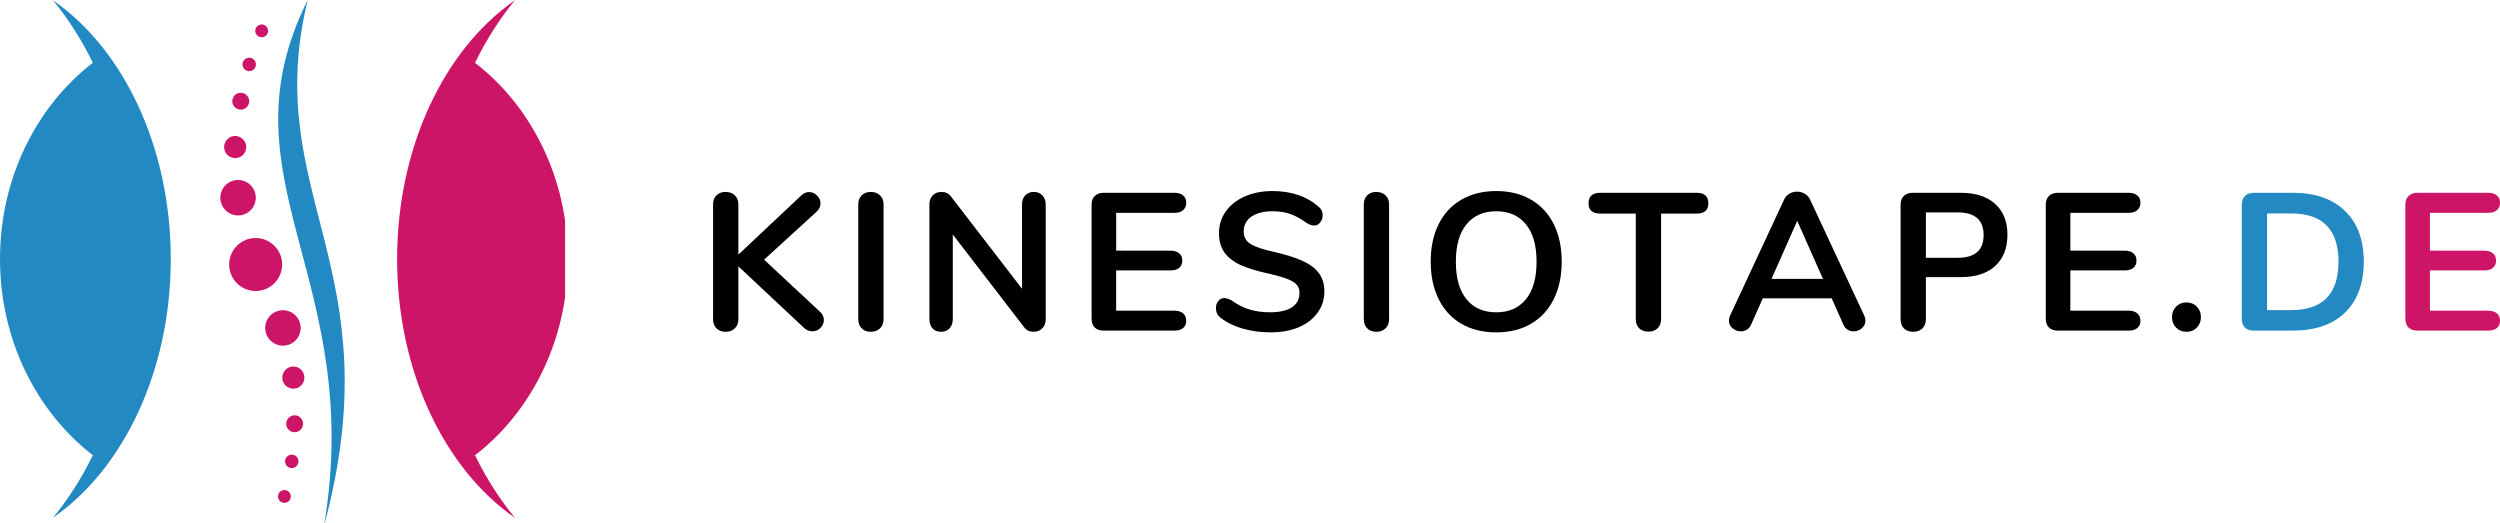
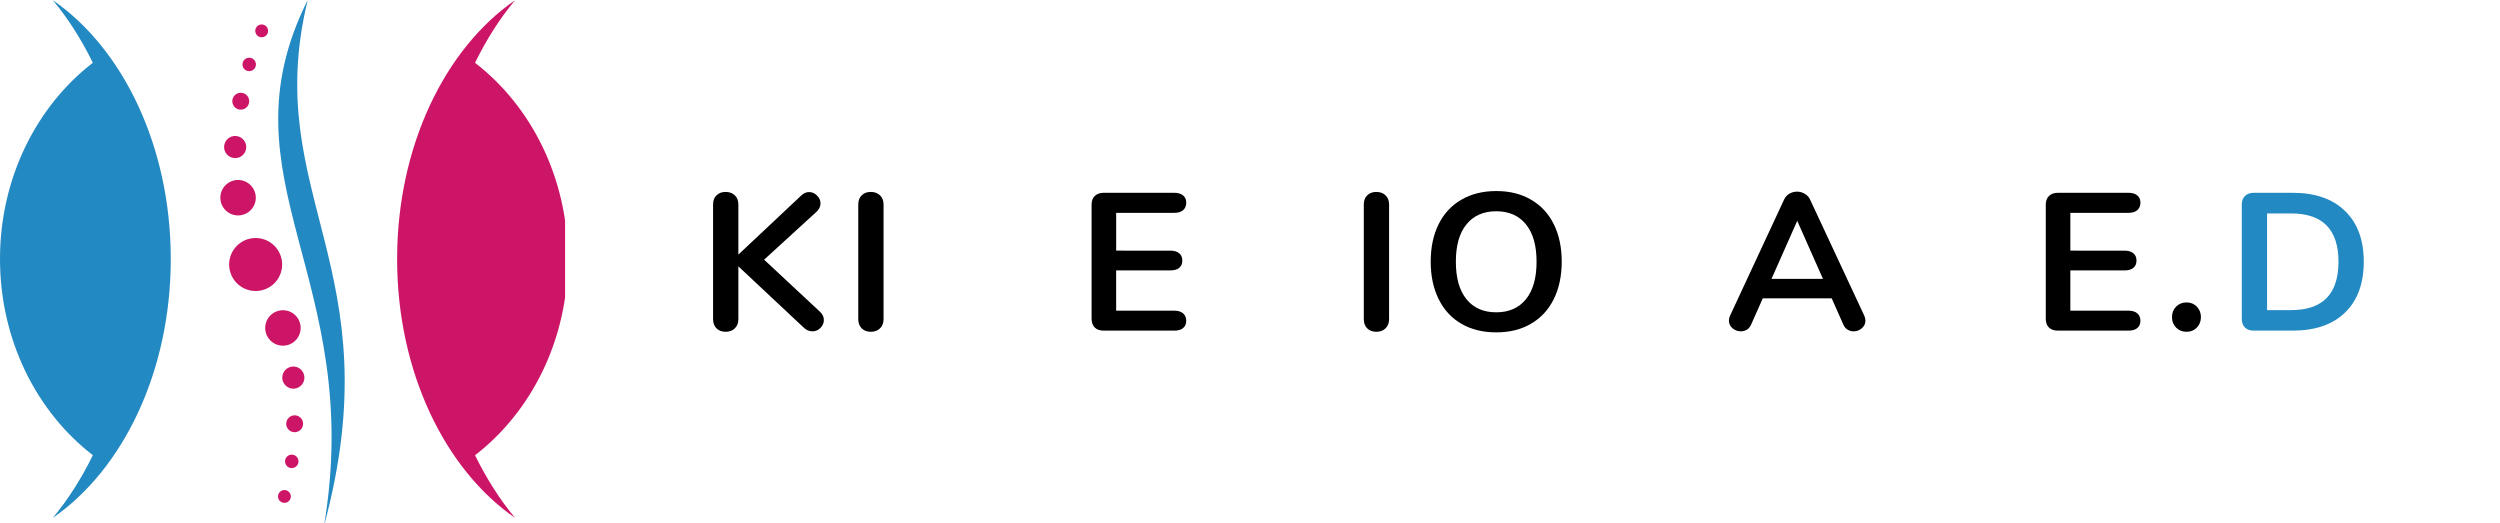
<svg xmlns="http://www.w3.org/2000/svg" width="358.222" zoomAndPan="magnify" viewBox="0 0 268.666 56.25" height="75" preserveAspectRatio="xMidYMid" version="1.0" id="svg136">
  <defs id="defs10">
    <g id="g2" />
    <clipPath id="c581c6f50b">
      <path d="M 51.809,159.25 H 89 V 215.5 H 51.809 Z m 0,0" clip-rule="nonzero" id="path4" />
    </clipPath>
    <clipPath id="4ab74bc642">
      <path d="m 75,159.25 h 37.559 V 215 H 75 Z m 0,0" clip-rule="nonzero" id="path7" />
    </clipPath>
  </defs>
  <g id="g547" transform="translate(-51.832,-159.25)">
    <g id="g483">
      <g clip-path="url(#c581c6f50b)" id="g18">
        <path fill="#2389c2" d="m 61.809,165.996 c -1.23,-2.516 -2.676,-4.781 -4.297,-6.723 7.527,5.195 12.672,15.699 12.672,27.812 0,12.113 -5.145,22.617 -12.672,27.812 1.617,-1.945 3.066,-4.207 4.297,-6.727 -6.031,-4.652 -9.977,-12.363 -9.977,-21.086 0,-8.727 3.945,-16.434 9.977,-21.09 z m 24.844,49.75 C 94.168,188 79.785,180.242 84.902,159.25 c -9.648,19.25 6.219,29.926 1.75,56.496 z m 0,0" fill-opacity="1" fill-rule="nonzero" id="path16" />
      </g>
      <g clip-path="url(#4ab74bc642)" id="g22">
        <path fill="#cd1567" d="m 102.883,208.172 c 1.23,2.52 2.676,4.781 4.297,6.727 -7.527,-5.195 -12.672,-15.699 -12.672,-27.812 0,-12.113 5.145,-22.617 12.672,-27.812 -1.621,1.941 -3.066,4.207 -4.297,6.723 6.031,4.656 9.977,12.363 9.977,21.09 0,8.723 -3.945,16.434 -9.977,21.086 z M 79.305,184.828 c -1.574,0 -2.848,1.277 -2.848,2.848 0,1.574 1.273,2.848 2.848,2.848 1.57,0 2.848,-1.273 2.848,-2.848 0,-1.57 -1.277,-2.848 -2.848,-2.848 z m 3.18,7.777 c -1.043,-0.137 -2,0.598 -2.137,1.641 -0.137,1.047 0.602,2 1.645,2.137 1.043,0.137 1.996,-0.598 2.133,-1.641 0.137,-1.047 -0.598,-2 -1.641,-2.137 z m 1.027,6.043 c -0.652,-0.082 -1.25,0.375 -1.336,1.027 -0.086,0.652 0.375,1.25 1.027,1.336 0.652,0.086 1.25,-0.375 1.332,-1.027 0.086,-0.652 -0.371,-1.25 -1.023,-1.336 z m 0.105,5.242 c -0.5,-0.062 -0.953,0.285 -1.02,0.785 -0.066,0.496 0.285,0.953 0.781,1.016 0.5,0.066 0.953,-0.285 1.02,-0.781 0.066,-0.496 -0.285,-0.953 -0.781,-1.02 z m -0.336,4.223 c -0.398,-0.051 -0.762,0.23 -0.812,0.625 -0.051,0.395 0.227,0.758 0.625,0.812 0.395,0.051 0.758,-0.23 0.809,-0.625 0.051,-0.395 -0.227,-0.758 -0.621,-0.812 z m -0.793,3.805 c -0.379,-0.047 -0.723,0.219 -0.773,0.594 -0.051,0.379 0.215,0.723 0.594,0.773 0.375,0.051 0.723,-0.215 0.773,-0.594 0.047,-0.379 -0.219,-0.723 -0.594,-0.773 z m -5.594,-29.59 c 1.012,0.289 2.066,-0.297 2.355,-1.305 0.289,-1.012 -0.297,-2.066 -1.309,-2.359 -1.008,-0.289 -2.066,0.297 -2.355,1.309 -0.289,1.012 0.297,2.066 1.309,2.355 z m -0.117,-6.133 c 0.633,0.184 1.293,-0.184 1.473,-0.816 0.18,-0.629 -0.184,-1.289 -0.816,-1.469 -0.633,-0.184 -1.293,0.184 -1.473,0.816 -0.18,0.629 0.184,1.289 0.816,1.469 z M 77.453,171 c 0.484,0.137 0.984,-0.141 1.125,-0.625 0.137,-0.48 -0.141,-0.984 -0.625,-1.121 -0.48,-0.141 -0.984,0.141 -1.121,0.621 -0.141,0.484 0.141,0.984 0.621,1.125 z m 0.961,-4.129 c 0.383,0.109 0.785,-0.113 0.895,-0.496 0.109,-0.383 -0.113,-0.785 -0.496,-0.895 -0.383,-0.109 -0.785,0.113 -0.895,0.496 -0.109,0.383 0.113,0.785 0.496,0.895 z m 1.352,-3.641 c 0.363,0.102 0.746,-0.109 0.852,-0.473 0.105,-0.367 -0.109,-0.75 -0.473,-0.852 -0.367,-0.105 -0.75,0.105 -0.852,0.469 -0.105,0.367 0.105,0.75 0.473,0.855 z m 0,0" fill-opacity="1" fill-rule="nonzero" id="path20" />
      </g>
    </g>
    <g id="g477" transform="translate(0,0.906)">
      <g fill="#000000" fill-opacity="1" id="g30">
        <g transform="translate(126.87,193.875)" id="g28">
          <g id="g26">
            <path d="M 13.078,-2.031 C 13.359,-1.77 13.5,-1.473 13.5,-1.141 c 0,0.324 -0.125,0.609 -0.375,0.859 -0.242,0.242 -0.527,0.359 -0.859,0.359 -0.355,0 -0.68,-0.145 -0.969,-0.438 L 4.312,-6.906 v 5.672 C 4.312,-0.828 4.188,-0.5 3.938,-0.25 3.688,0 3.352,0.125 2.938,0.125 2.531,0.125 2.203,0 1.953,-0.25 1.711,-0.5 1.594,-0.828 1.594,-1.234 V -13.562 c 0,-0.406 0.117,-0.727 0.359,-0.969 0.25,-0.25 0.578,-0.375 0.984,-0.375 0.414,0 0.75,0.125 1,0.375 0.25,0.242 0.375,0.562 0.375,0.969 v 5.391 l 6.75,-6.344 c 0.25,-0.25 0.535,-0.375 0.859,-0.375 0.32,0 0.602,0.125 0.844,0.375 0.25,0.242 0.375,0.523 0.375,0.844 0,0.324 -0.141,0.621 -0.422,0.891 L 7.078,-7.625 Z m 0,0" id="path24" />
          </g>
        </g>
      </g>
      <g fill="#000000" fill-opacity="1" id="g38">
        <g transform="translate(142.473,193.875)" id="g36">
          <g id="g34">
            <path d="M 2.938,0.125 C 2.531,0.125 2.203,0 1.953,-0.25 1.711,-0.5 1.594,-0.828 1.594,-1.234 V -13.562 c 0,-0.406 0.117,-0.727 0.359,-0.969 0.25,-0.25 0.578,-0.375 0.984,-0.375 0.414,0 0.75,0.125 1,0.375 0.25,0.242 0.375,0.562 0.375,0.969 v 12.328 c 0,0.406 -0.125,0.734 -0.375,0.984 -0.25,0.25 -0.586,0.375 -1,0.375 z m 0,0" id="path32" />
          </g>
        </g>
      </g>
      <g fill="#000000" fill-opacity="1" id="g46">
        <g transform="translate(150.117,193.875)" id="g44">
          <g id="g42">
-             <path d="m 12.812,-14.906 c 0.383,0 0.691,0.125 0.922,0.375 0.238,0.242 0.359,0.562 0.359,0.969 V -1.234 C 14.094,-0.828 13.973,-0.5 13.734,-0.25 13.492,0 13.188,0.125 12.812,0.125 c -0.449,0 -0.793,-0.16 -1.031,-0.484 l -7.672,-9.969 v 9.094 C 4.109,-0.828 3.992,-0.5 3.766,-0.25 3.547,0 3.242,0.125 2.859,0.125 2.461,0.125 2.148,0 1.922,-0.25 1.703,-0.5 1.594,-0.828 1.594,-1.234 V -13.562 c 0,-0.406 0.117,-0.727 0.359,-0.969 0.238,-0.25 0.551,-0.375 0.938,-0.375 0.438,0 0.773,0.164 1.016,0.484 L 11.547,-4.5 v -9.062 c 0,-0.406 0.113,-0.727 0.344,-0.969 0.238,-0.25 0.547,-0.375 0.922,-0.375 z m 0,0" id="path40" />
-           </g>
+             </g>
        </g>
      </g>
      <g fill="#000000" fill-opacity="1" id="g54">
        <g transform="translate(167.547,193.875)" id="g52">
          <g id="g50">
            <path d="M 2.891,0 C 2.484,0 2.164,-0.109 1.938,-0.328 1.707,-0.555 1.594,-0.875 1.594,-1.281 v -12.25 c 0,-0.406 0.113,-0.719 0.344,-0.938 0.227,-0.227 0.547,-0.344 0.953,-0.344 h 7.594 c 0.406,0 0.719,0.094 0.938,0.281 0.227,0.18 0.344,0.438 0.344,0.781 0,0.344 -0.117,0.617 -0.344,0.812 -0.219,0.188 -0.531,0.281 -0.938,0.281 h -6.25 v 4.062 H 10.062 c 0.406,0 0.719,0.094 0.938,0.281 0.227,0.18 0.344,0.445 0.344,0.797 0,0.336 -0.117,0.594 -0.344,0.781 -0.219,0.18 -0.531,0.266 -0.938,0.266 H 4.234 v 4.328 h 6.25 c 0.406,0 0.719,0.094 0.938,0.281 0.227,0.188 0.344,0.461 0.344,0.812 0,0.336 -0.117,0.594 -0.344,0.781 C 11.203,-0.086 10.891,0 10.484,0 Z m 0,0" id="path48" />
          </g>
        </g>
      </g>
      <g fill="#000000" fill-opacity="1" id="g62">
        <g transform="translate(181.659,193.875)" id="g60">
          <g id="g58">
-             <path d="M 6.719,0.188 C 5.645,0.188 4.625,0.047 3.656,-0.234 2.695,-0.523 1.922,-0.914 1.328,-1.406 1.004,-1.645 0.844,-1.984 0.844,-2.422 c 0,-0.289 0.082,-0.539 0.25,-0.75 C 1.27,-3.391 1.477,-3.5 1.719,-3.5 c 0.25,0 0.535,0.094 0.859,0.281 0.602,0.438 1.234,0.758 1.891,0.953 0.656,0.199 1.383,0.297 2.188,0.297 1.02,0 1.801,-0.176 2.344,-0.531 0.551,-0.363 0.828,-0.891 0.828,-1.578 0,-0.531 -0.258,-0.938 -0.766,-1.219 C 8.551,-5.586 7.703,-5.863 6.516,-6.125 5.273,-6.395 4.27,-6.703 3.5,-7.047 2.738,-7.398 2.16,-7.848 1.766,-8.391 c -0.398,-0.551 -0.594,-1.25 -0.594,-2.094 0,-0.863 0.242,-1.641 0.734,-2.328 C 2.395,-13.5 3.078,-14.035 3.953,-14.422 4.828,-14.805 5.812,-15 6.906,-15 c 2,0 3.629,0.539 4.891,1.609 0.188,0.148 0.316,0.297 0.391,0.453 0.082,0.148 0.125,0.328 0.125,0.547 0,0.293 -0.09,0.547 -0.266,0.766 -0.18,0.219 -0.387,0.328 -0.625,0.328 -0.137,0 -0.266,-0.02 -0.391,-0.062 -0.117,-0.039 -0.273,-0.117 -0.469,-0.234 -0.574,-0.414 -1.133,-0.723 -1.672,-0.922 -0.543,-0.207 -1.203,-0.312 -1.984,-0.312 -0.949,0 -1.699,0.195 -2.25,0.578 -0.555,0.387 -0.828,0.922 -0.828,1.609 0,0.574 0.242,1.016 0.734,1.328 0.488,0.305 1.32,0.586 2.5,0.844 1.238,0.281 2.242,0.594 3.016,0.938 0.781,0.344 1.379,0.781 1.797,1.312 0.414,0.531 0.625,1.199 0.625,2 0,0.867 -0.246,1.633 -0.734,2.297 -0.48,0.668 -1.156,1.188 -2.031,1.562 C 8.859,0.004 7.852,0.188 6.719,0.188 Z m 0,0" id="path56" />
-           </g>
+             </g>
        </g>
      </g>
      <g fill="#000000" fill-opacity="1" id="g70">
        <g transform="translate(196.8,193.875)" id="g68">
          <g id="g66">
            <path d="M 2.938,0.125 C 2.531,0.125 2.203,0 1.953,-0.25 1.711,-0.5 1.594,-0.828 1.594,-1.234 V -13.562 c 0,-0.406 0.117,-0.727 0.359,-0.969 0.25,-0.25 0.578,-0.375 0.984,-0.375 0.414,0 0.75,0.125 1,0.375 0.25,0.242 0.375,0.562 0.375,0.969 v 12.328 c 0,0.406 -0.125,0.734 -0.375,0.984 -0.25,0.25 -0.586,0.375 -1,0.375 z m 0,0" id="path64" />
          </g>
        </g>
      </g>
      <g fill="#000000" fill-opacity="1" id="g78">
        <g transform="translate(204.444,193.875)" id="g76">
          <g id="g74">
            <path d="M 8.188,0.188 C 6.75,0.188 5.5,-0.117 4.438,-0.734 3.383,-1.348 2.57,-2.227 2,-3.375 1.426,-4.531 1.141,-5.875 1.141,-7.406 c 0,-1.539 0.281,-2.879 0.844,-4.016 0.562,-1.145 1.375,-2.023 2.438,-2.641 C 5.492,-14.688 6.75,-15 8.188,-15 c 1.445,0 2.695,0.312 3.75,0.938 1.062,0.617 1.875,1.496 2.438,2.641 0.562,1.137 0.844,2.477 0.844,4.016 0,1.531 -0.289,2.875 -0.859,4.031 -0.574,1.148 -1.391,2.027 -2.453,2.641 C 10.852,-0.117 9.613,0.188 8.188,0.188 Z m 0,-2.156 c 1.363,0 2.426,-0.469 3.188,-1.406 0.758,-0.938 1.141,-2.281 1.141,-4.031 0,-1.75 -0.383,-3.086 -1.141,-4.016 -0.762,-0.938 -1.824,-1.406 -3.188,-1.406 -1.375,0 -2.445,0.469 -3.203,1.406 -0.762,0.93 -1.141,2.266 -1.141,4.016 0,1.75 0.379,3.094 1.141,4.031 0.758,0.938 1.828,1.406 3.203,1.406 z m 0,0" id="path72" />
          </g>
        </g>
      </g>
      <g fill="#000000" fill-opacity="1" id="g86">
        <g transform="translate(222.546,193.875)" id="g84">
          <g id="g82">
-             <path d="M 6.453,0.109 C 6.023,0.109 5.688,-0.008 5.438,-0.25 5.195,-0.5 5.078,-0.828 5.078,-1.234 v -11.344 h -3.812 C 0.422,-12.578 0,-12.945 0,-13.688 c 0,-0.75 0.422,-1.125 1.266,-1.125 h 10.344 c 0.844,0 1.266,0.375 1.266,1.125 0,0.742 -0.422,1.109 -1.266,1.109 h -3.812 v 11.344 c 0,0.406 -0.125,0.734 -0.375,0.984 -0.242,0.242 -0.562,0.359 -0.969,0.359 z m 0,0" id="path80" />
-           </g>
+             </g>
        </g>
      </g>
      <g fill="#000000" fill-opacity="1" id="g94">
        <g transform="translate(237.162,193.875)" id="g92">
          <g id="g90">
            <path d="m 15.016,-1.609 c 0.082,0.18 0.125,0.355 0.125,0.531 0,0.324 -0.133,0.602 -0.391,0.828 -0.262,0.219 -0.559,0.328 -0.891,0.328 -0.219,0 -0.43,-0.059 -0.625,-0.172 -0.199,-0.113 -0.355,-0.301 -0.469,-0.562 l -1.25,-2.812 h -7.406 l -1.25,2.812 C 2.742,-0.395 2.586,-0.207 2.391,-0.094 2.191,0.02 1.977,0.078 1.75,0.078 1.426,0.078 1.129,-0.031 0.859,-0.25 0.598,-0.477 0.469,-0.754 0.469,-1.078 c 0,-0.176 0.039,-0.352 0.125,-0.531 L 6.391,-14.062 c 0.125,-0.281 0.312,-0.492 0.562,-0.641 0.258,-0.156 0.539,-0.234 0.844,-0.234 0.289,0 0.566,0.078 0.828,0.234 0.258,0.148 0.453,0.359 0.578,0.641 z M 5.047,-5.562 h 5.531 L 7.812,-11.797 Z m 0,0" id="path88" />
          </g>
        </g>
      </g>
      <g fill="#000000" fill-opacity="1" id="g102">
        <g transform="translate(254.487,193.875)" id="g100">
          <g id="g98">
-             <path d="m 2.938,0.125 c -0.406,0 -0.734,-0.121 -0.984,-0.359 -0.242,-0.25 -0.359,-0.582 -0.359,-1 V -13.531 c 0,-0.406 0.113,-0.719 0.344,-0.938 0.227,-0.227 0.547,-0.344 0.953,-0.344 H 8.062 c 1.582,0 2.812,0.398 3.688,1.188 0.883,0.793 1.328,1.902 1.328,3.328 0,1.438 -0.445,2.559 -1.328,3.359 C 10.875,-6.145 9.645,-5.75 8.062,-5.75 h -3.75 v 4.516 c 0,0.418 -0.125,0.75 -0.375,1 -0.25,0.238 -0.586,0.359 -1,0.359 z m 4.797,-7.953 c 1.852,0 2.781,-0.812 2.781,-2.438 0,-1.625 -0.93,-2.438 -2.781,-2.438 H 4.312 v 4.875 z m 0,0" id="path96" />
-           </g>
+             </g>
        </g>
      </g>
      <g fill="#000000" fill-opacity="1" id="g110">
        <g transform="translate(270.09,193.875)" id="g108">
          <g id="g106">
            <path d="M 2.891,0 C 2.484,0 2.164,-0.109 1.938,-0.328 1.707,-0.555 1.594,-0.875 1.594,-1.281 v -12.25 c 0,-0.406 0.113,-0.719 0.344,-0.938 0.227,-0.227 0.547,-0.344 0.953,-0.344 h 7.594 c 0.406,0 0.719,0.094 0.938,0.281 0.227,0.18 0.344,0.438 0.344,0.781 0,0.344 -0.117,0.617 -0.344,0.812 -0.219,0.188 -0.531,0.281 -0.938,0.281 h -6.25 v 4.062 H 10.062 c 0.406,0 0.719,0.094 0.938,0.281 0.227,0.18 0.344,0.445 0.344,0.797 0,0.336 -0.117,0.594 -0.344,0.781 -0.219,0.18 -0.531,0.266 -0.938,0.266 H 4.234 v 4.328 h 6.25 c 0.406,0 0.719,0.094 0.938,0.281 0.227,0.188 0.344,0.461 0.344,0.812 0,0.336 -0.117,0.594 -0.344,0.781 C 11.203,-0.086 10.891,0 10.484,0 Z m 0,0" id="path104" />
          </g>
        </g>
      </g>
      <g fill="#000000" fill-opacity="1" id="g118">
        <g transform="translate(284.202,193.875)" id="g116">
          <g id="g114">
            <path d="m 2.609,0.125 c -0.449,0 -0.824,-0.148 -1.125,-0.453 -0.293,-0.301 -0.438,-0.676 -0.438,-1.125 0,-0.445 0.145,-0.82 0.438,-1.125 0.301,-0.301 0.676,-0.453 1.125,-0.453 0.445,0 0.816,0.152 1.109,0.453 0.289,0.305 0.438,0.68 0.438,1.125 0,0.449 -0.148,0.824 -0.438,1.125 C 3.426,-0.023 3.055,0.125 2.609,0.125 Z m 0,0" id="path112" />
          </g>
        </g>
      </g>
      <g fill="#2389c2" fill-opacity="1" id="g126">
        <g transform="translate(291.155,193.875)" id="g124">
          <g id="g122">
            <path d="M 2.891,0 C 2.484,0 2.164,-0.109 1.938,-0.328 1.707,-0.555 1.594,-0.875 1.594,-1.281 v -12.25 c 0,-0.406 0.113,-0.719 0.344,-0.938 0.227,-0.227 0.547,-0.344 0.953,-0.344 H 7.062 c 2.414,0 4.289,0.652 5.625,1.953 1.344,1.293 2.016,3.109 2.016,5.453 0,2.344 -0.672,4.168 -2.016,5.469 C 11.352,-0.645 9.477,0 7.062,0 Z m 4,-2.203 c 3.395,0 5.094,-1.734 5.094,-5.203 0,-3.457 -1.699,-5.188 -5.094,-5.188 H 4.312 v 10.391 z m 0,0" id="path120" />
          </g>
        </g>
      </g>
      <g fill="#cd1567" fill-opacity="1" id="g134">
        <g transform="translate(308.733,193.875)" id="g132">
          <g id="g130">
-             <path d="M 2.891,0 C 2.484,0 2.164,-0.109 1.938,-0.328 1.707,-0.555 1.594,-0.875 1.594,-1.281 v -12.25 c 0,-0.406 0.113,-0.719 0.344,-0.938 0.227,-0.227 0.547,-0.344 0.953,-0.344 h 7.594 c 0.406,0 0.719,0.094 0.938,0.281 0.227,0.18 0.344,0.438 0.344,0.781 0,0.344 -0.117,0.617 -0.344,0.812 -0.219,0.188 -0.531,0.281 -0.938,0.281 h -6.25 v 4.062 H 10.062 c 0.406,0 0.719,0.094 0.938,0.281 0.227,0.18 0.344,0.445 0.344,0.797 0,0.336 -0.117,0.594 -0.344,0.781 -0.219,0.18 -0.531,0.266 -0.938,0.266 H 4.234 v 4.328 h 6.25 c 0.406,0 0.719,0.094 0.938,0.281 0.227,0.188 0.344,0.461 0.344,0.812 0,0.336 -0.117,0.594 -0.344,0.781 C 11.203,-0.086 10.891,0 10.484,0 Z m 0,0" id="path128" />
-           </g>
+             </g>
        </g>
      </g>
    </g>
  </g>
</svg>